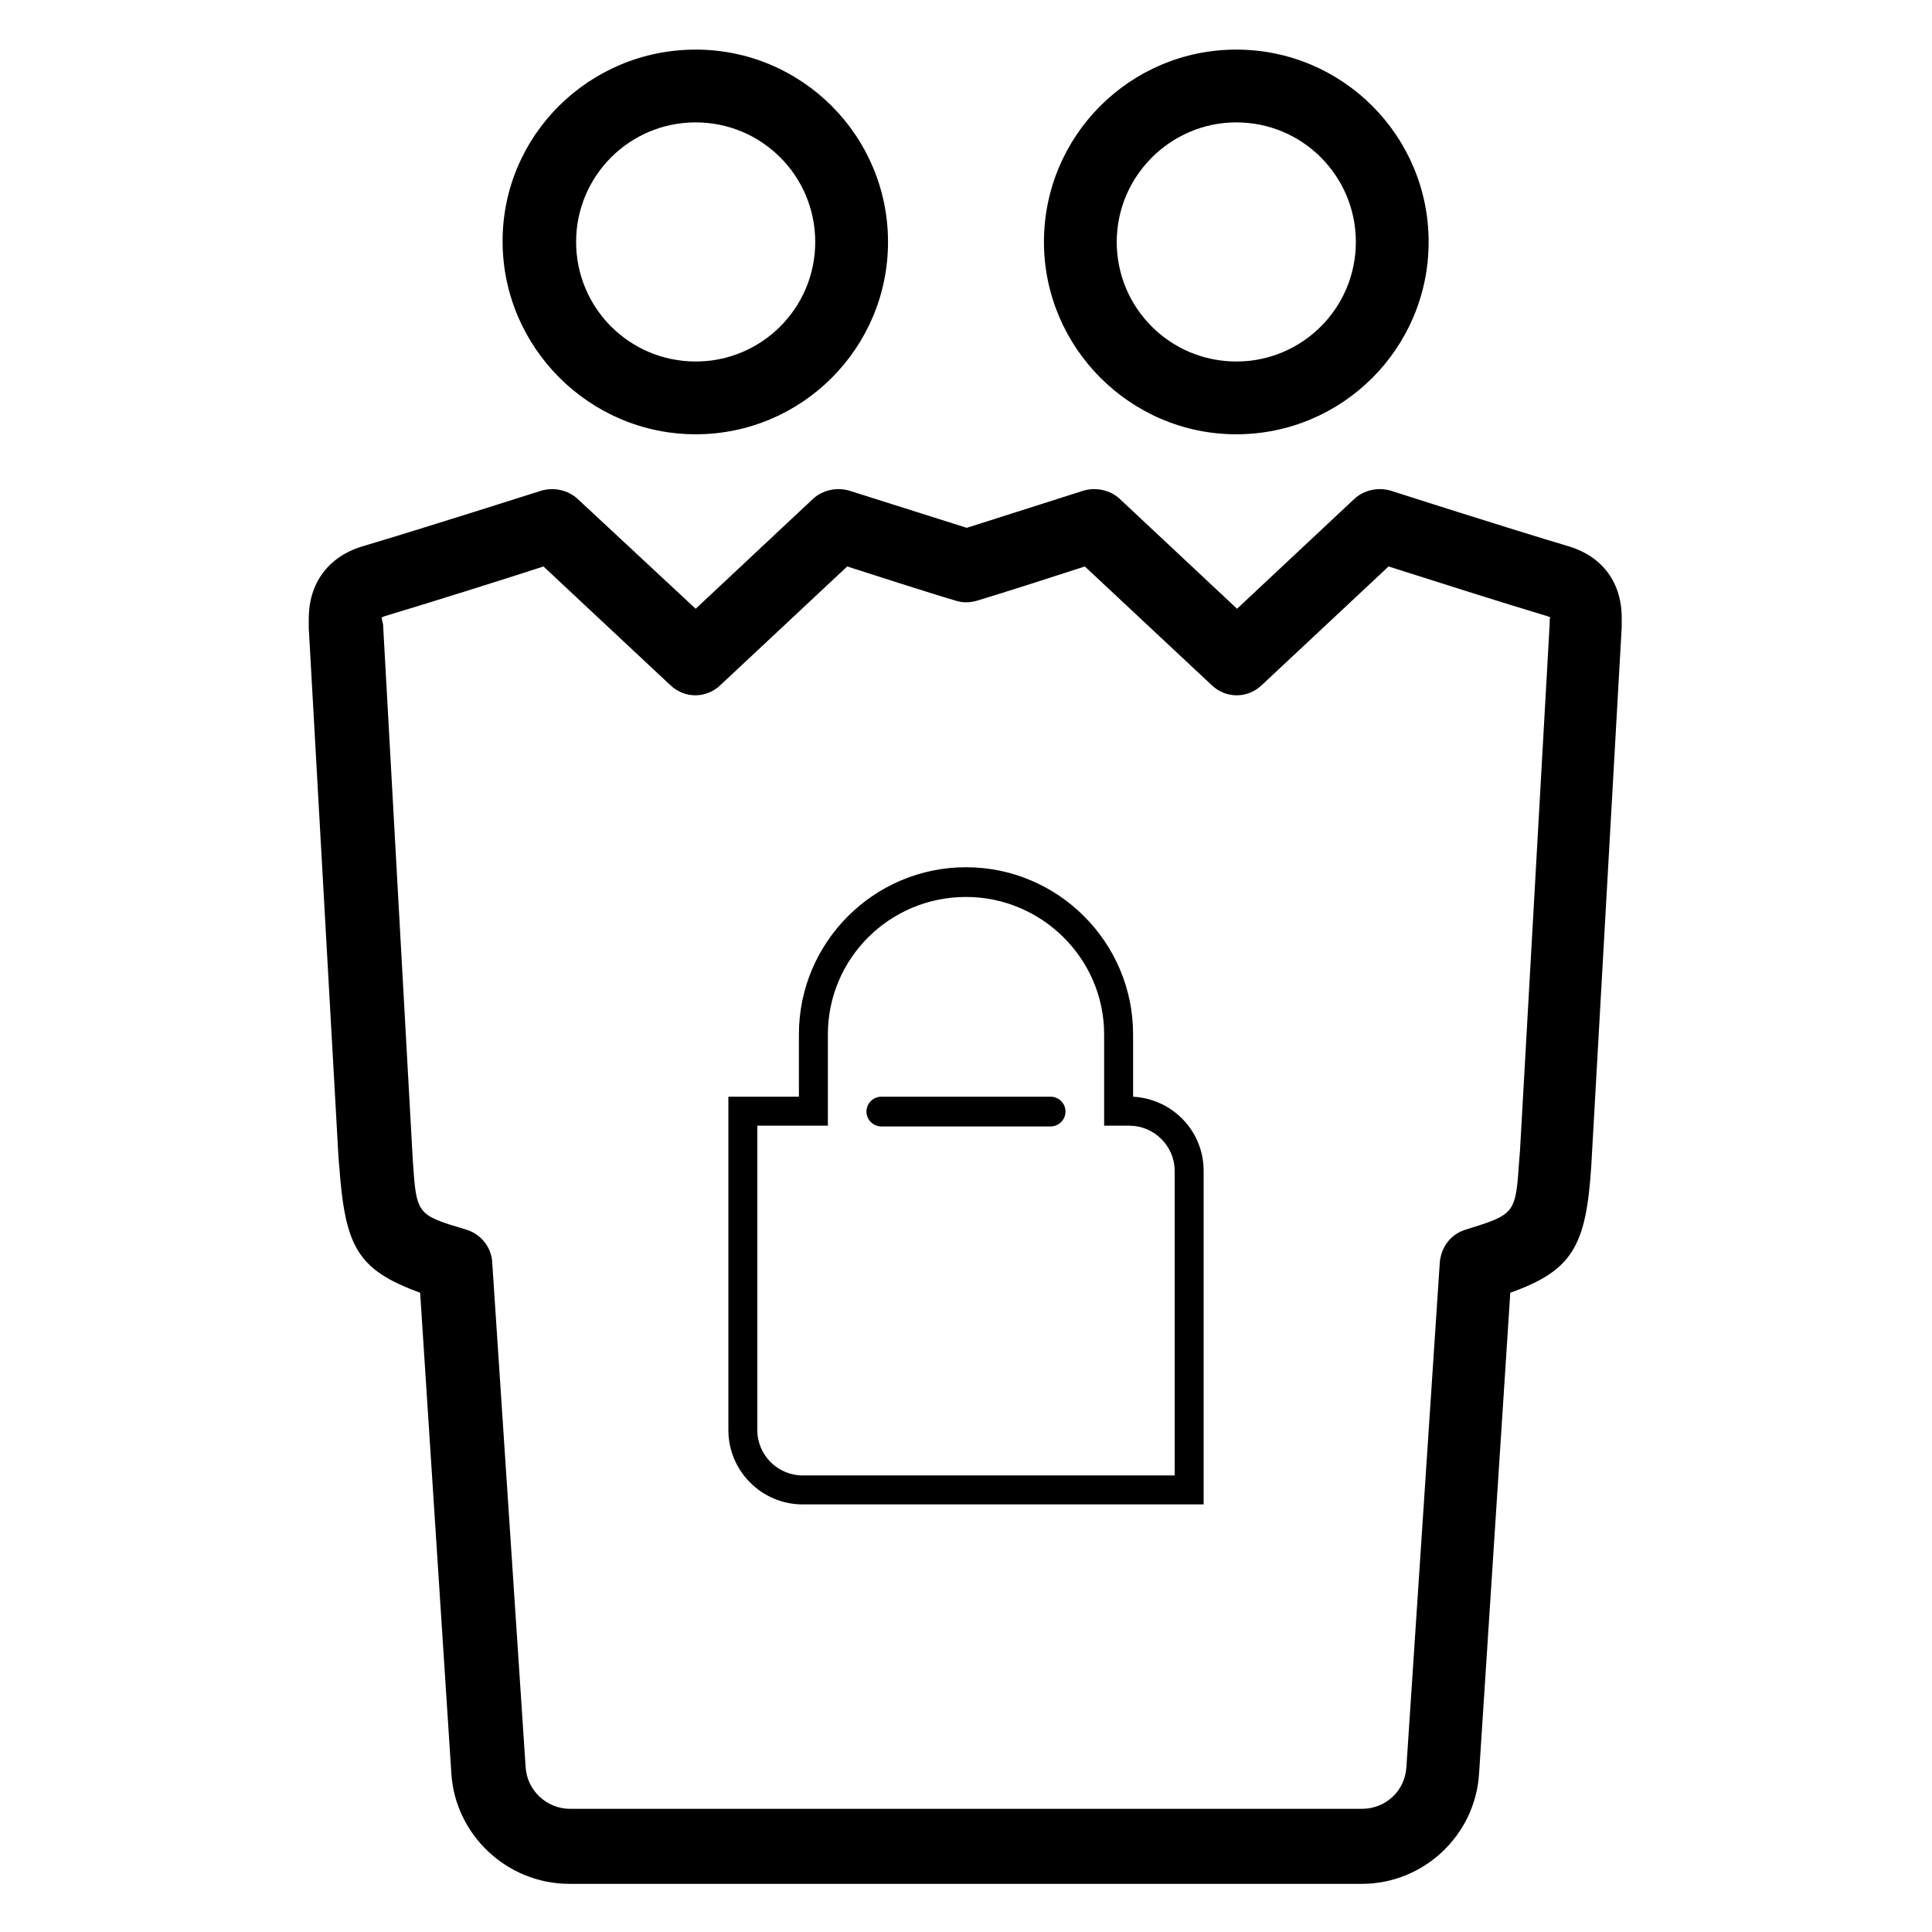
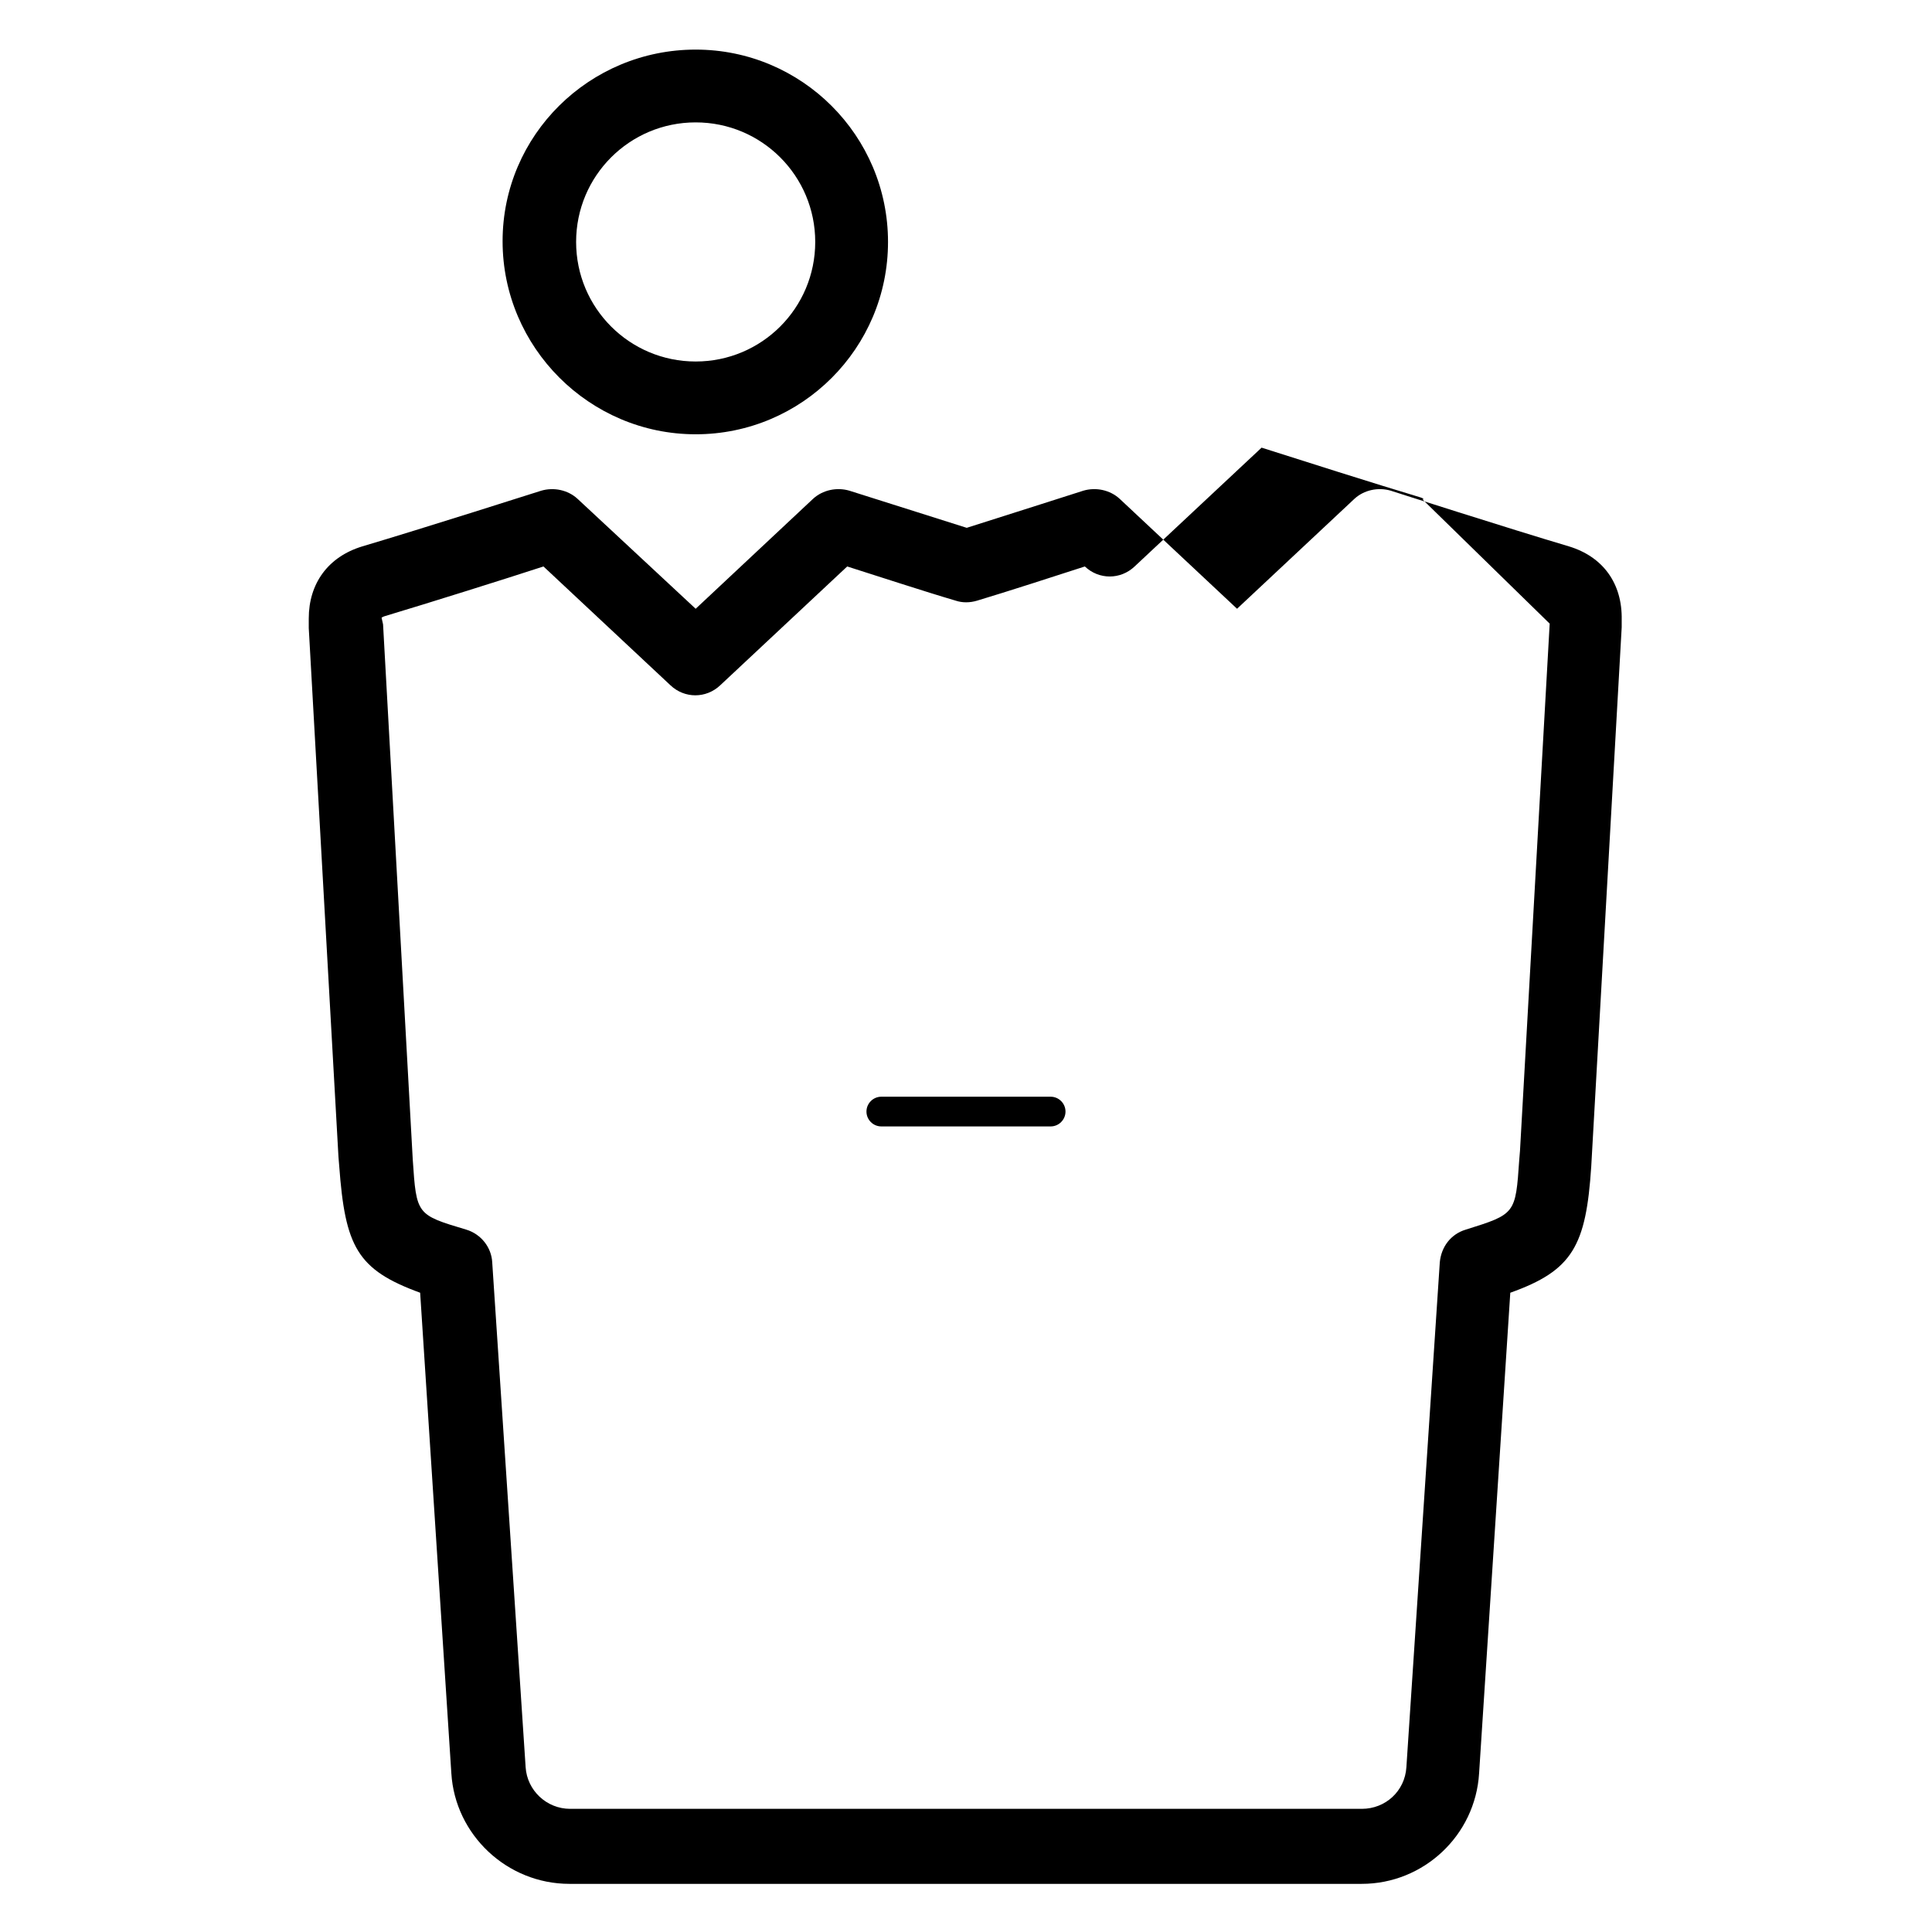
<svg xmlns="http://www.w3.org/2000/svg" fill="#000000" width="800px" height="800px" version="1.1" viewBox="144 144 512 512">
  <g>
    <path d="m422.43 434.64h-44.871c-2.164 0-3.938 1.77-3.938 3.938 0 2.164 1.77 3.938 3.938 3.938h44.871c2.164 0 3.938-1.77 3.938-3.938s-1.773-3.938-3.938-3.938z" />
-     <path d="m444.28 434.64v-16.531c0-24.402-19.875-44.281-44.281-44.281-24.402 0-44.281 19.875-44.281 44.281v16.531h-18.691v88.363c0 10.824 8.855 19.68 19.68 19.68h106.27v-88.363c0-10.629-8.266-19.09-18.699-19.68zm11.023 100.37h-98.598c-6.496 0-12.004-5.312-12.004-12.004v-80.688h18.695v-24.207c0-20.074 16.336-36.406 36.605-36.406 20.074 0 36.605 16.336 36.605 36.406v24.207h6.691c6.496 0 12.004 5.312 12.004 12.004z" />
    <path d="m328.36 259.09c28.141 0 50.973-22.828 50.973-50.973 0-28.141-22.828-50.973-50.973-50.973-28.145 0.004-51.168 22.633-51.168 50.777 0 28.141 23.023 51.168 51.168 51.168zm0-82.656c17.516 0 31.684 14.168 31.684 31.684 0 17.516-14.168 31.684-31.684 31.684s-31.684-14.168-31.684-31.684c0-17.516 14.168-31.684 31.684-31.684z" />
-     <path d="m471.63 259.09c28.141 0 50.973-22.828 50.973-50.973 0-28.141-22.828-50.973-50.973-50.973-28.141 0-50.973 22.828-50.973 50.973 0.004 27.945 22.832 50.973 50.973 50.973zm0-82.656c17.516 0 31.684 14.168 31.684 31.684 0 17.516-14.168 31.684-31.684 31.684-17.516 0-31.684-14.168-31.684-31.684 0-17.516 14.367-31.684 31.684-31.684z" />
-     <path d="m559.8 288.8c-15.941-4.723-47.23-14.762-47.23-14.762-3.344-0.984-7.086-0.195-9.645 2.164l-31.094 29.125-31.094-29.125c-2.559-2.363-6.297-3.148-9.645-2.164 0 0-19.09 6.102-30.898 9.84-11.809-3.738-31.094-9.84-31.094-9.84-3.344-0.984-7.086-0.195-9.645 2.164l-31.094 29.129-31.293-29.125c-2.559-2.363-6.297-3.148-9.645-2.164 0 0-31.488 10.035-47.43 14.762-9.055 2.754-14.168 9.84-14.168 19.09v2.559l7.871 140.12 0.195 2.363c1.574 21.453 4.723 27.551 21.453 33.652l8.266 127.33c0.984 16.336 14.762 29.324 31.293 29.324h209.98c16.336 0 30.109-12.793 31.094-29.324l8.266-127.33c16.531-5.902 20.074-12.398 21.453-33.457l8.07-142.88v-1.969c0.195-9.645-4.922-16.727-13.973-19.484zm-5.117 20.469-7.871 139.73-0.195 2.363c-0.984 14.367-0.984 14.367-14.168 18.5-3.938 1.18-6.496 4.527-6.887 8.66l-8.855 133.82c-0.395 6.297-5.512 11.02-11.809 11.02h-209.79c-6.297 0-11.414-4.922-11.809-11.02l-8.855-133.82c-0.195-3.938-2.953-7.477-6.887-8.66-13.188-3.938-13.188-3.938-14.168-18.5l-7.871-141.89-0.395-1.77s0.195-0.195 0.789-0.395c11.809-3.543 32.473-10.035 42.117-13.188l33.652 31.488c3.738 3.543 9.445 3.543 13.188 0l33.652-31.488c7.477 2.363 20.664 6.691 28.734 9.055 1.77 0.59 3.738 0.59 5.707 0 7.871-2.363 21.254-6.691 28.535-9.055l33.652 31.488c3.738 3.543 9.445 3.543 13.188 0l33.652-31.488c9.84 3.148 30.309 9.645 42.117 13.188 0.59 0.195 0.984 0.395 0.59 0.59z" />
+     <path d="m559.8 288.8c-15.941-4.723-47.23-14.762-47.23-14.762-3.344-0.984-7.086-0.195-9.645 2.164l-31.094 29.125-31.094-29.125c-2.559-2.363-6.297-3.148-9.645-2.164 0 0-19.09 6.102-30.898 9.84-11.809-3.738-31.094-9.84-31.094-9.84-3.344-0.984-7.086-0.195-9.645 2.164l-31.094 29.129-31.293-29.125c-2.559-2.363-6.297-3.148-9.645-2.164 0 0-31.488 10.035-47.43 14.762-9.055 2.754-14.168 9.84-14.168 19.09v2.559l7.871 140.12 0.195 2.363c1.574 21.453 4.723 27.551 21.453 33.652l8.266 127.33c0.984 16.336 14.762 29.324 31.293 29.324h209.98c16.336 0 30.109-12.793 31.094-29.324l8.266-127.33c16.531-5.902 20.074-12.398 21.453-33.457l8.07-142.88v-1.969c0.195-9.645-4.922-16.727-13.973-19.484zm-5.117 20.469-7.871 139.73-0.195 2.363c-0.984 14.367-0.984 14.367-14.168 18.5-3.938 1.18-6.496 4.527-6.887 8.66l-8.855 133.82c-0.395 6.297-5.512 11.02-11.809 11.02h-209.79c-6.297 0-11.414-4.922-11.809-11.02l-8.855-133.82c-0.195-3.938-2.953-7.477-6.887-8.66-13.188-3.938-13.188-3.938-14.168-18.5l-7.871-141.89-0.395-1.77s0.195-0.195 0.789-0.395c11.809-3.543 32.473-10.035 42.117-13.188l33.652 31.488c3.738 3.543 9.445 3.543 13.188 0l33.652-31.488c7.477 2.363 20.664 6.691 28.734 9.055 1.77 0.59 3.738 0.59 5.707 0 7.871-2.363 21.254-6.691 28.535-9.055c3.738 3.543 9.445 3.543 13.188 0l33.652-31.488c9.84 3.148 30.309 9.645 42.117 13.188 0.59 0.195 0.984 0.395 0.59 0.59z" />
  </g>
</svg>